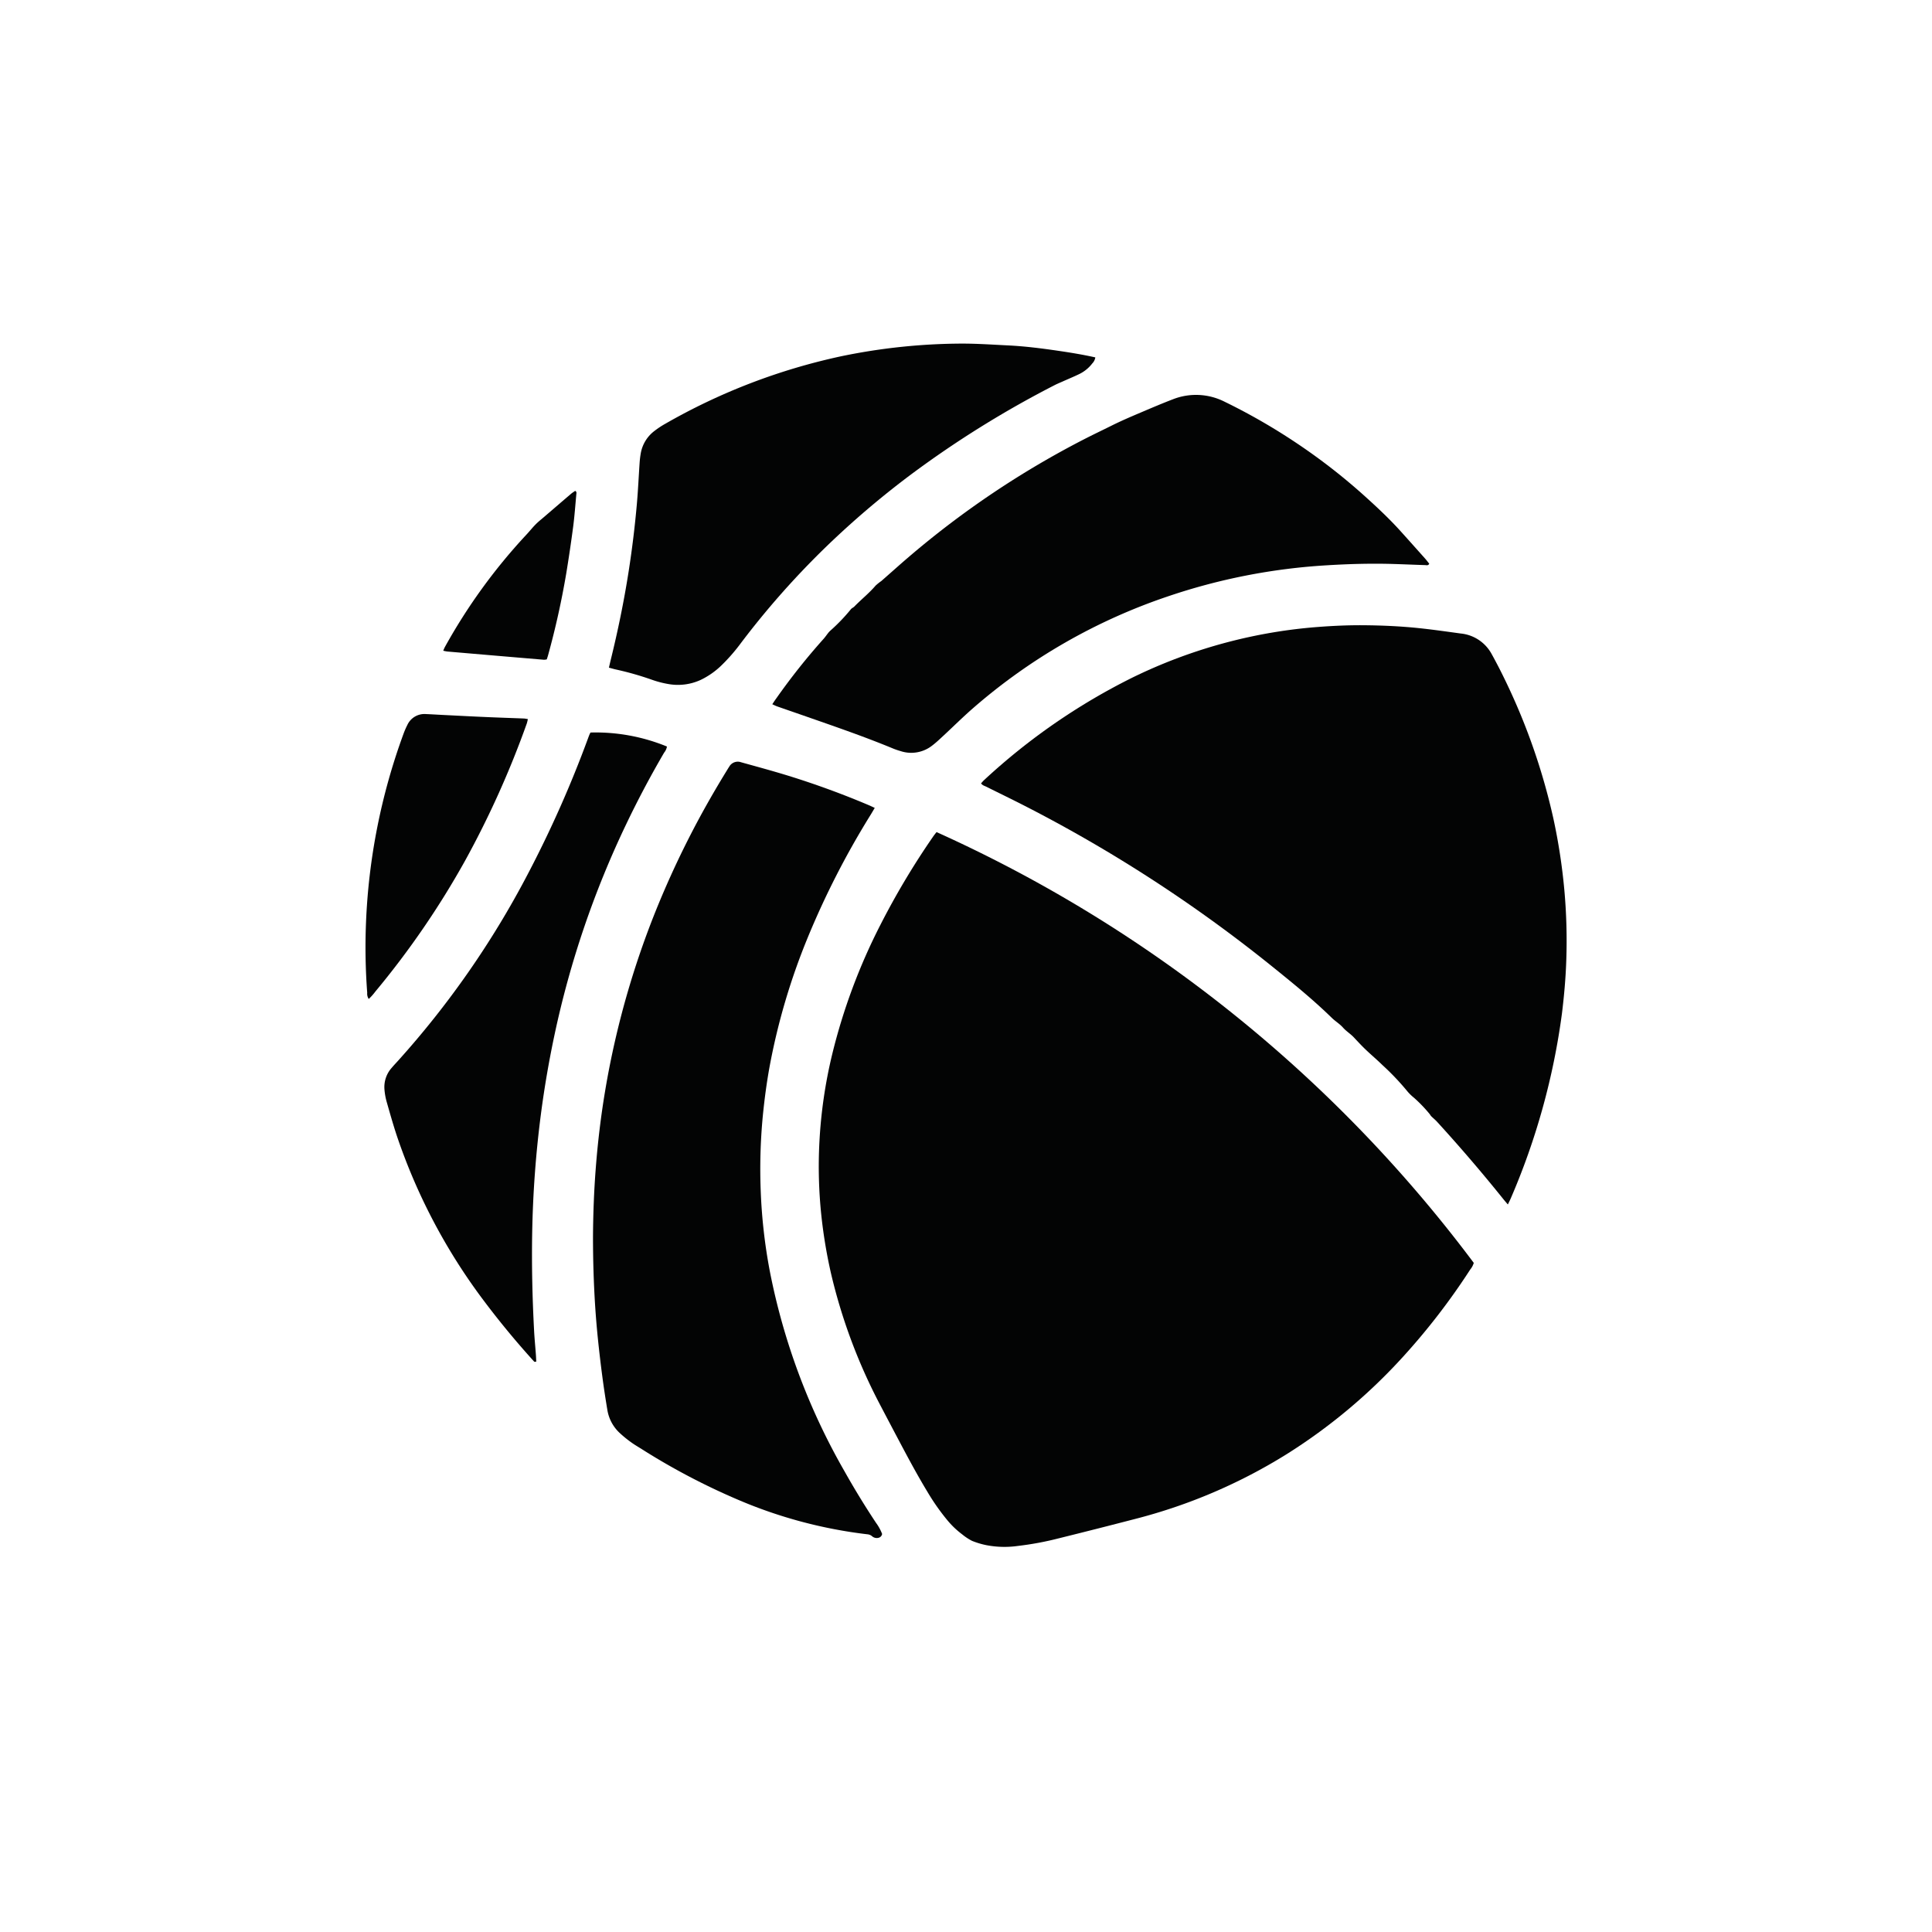
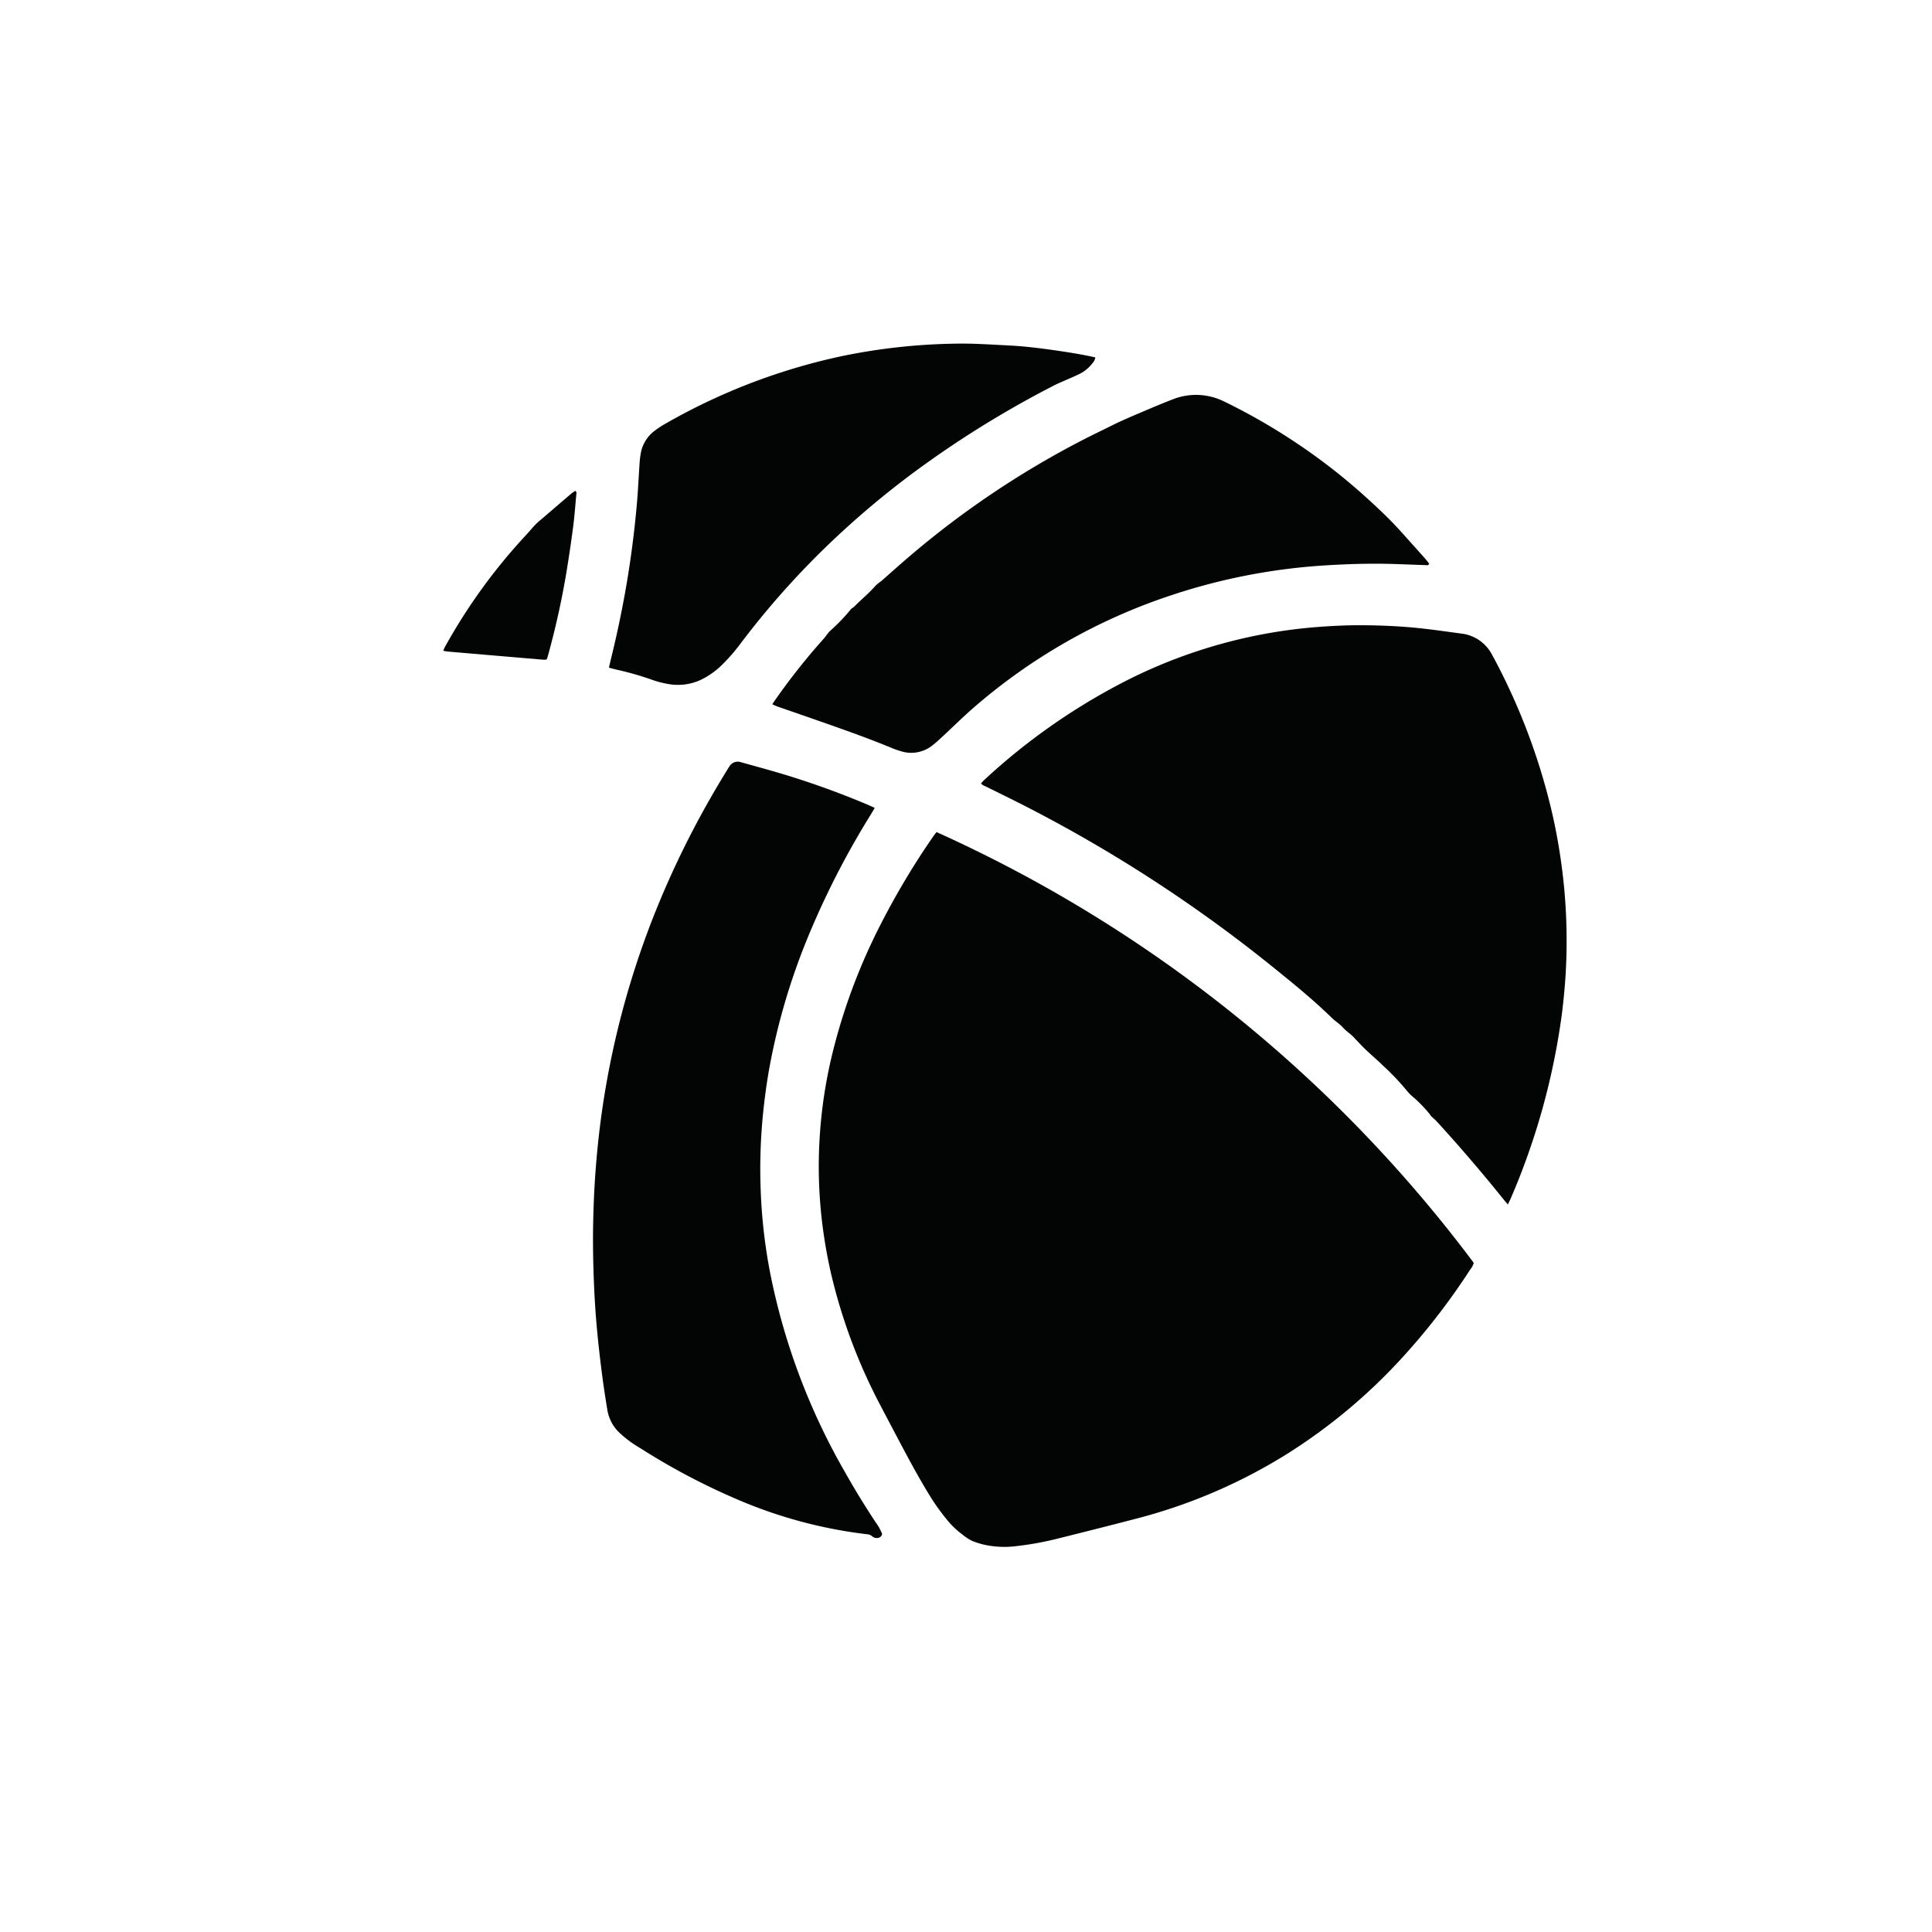
<svg xmlns="http://www.w3.org/2000/svg" width="90" height="90" viewBox="0 0 90 90">
  <defs>
    <clipPath id="clip-path">
      <rect id="Rectangle_3782" data-name="Rectangle 3782" width="55.95" height="56.056" fill="none" />
    </clipPath>
  </defs>
  <g id="Group_2221" data-name="Group 2221" transform="translate(-32.375 -229.644)">
-     <path id="Path_24876" data-name="Path 24876" d="M10.776,0H79.224A10.8,10.8,0,0,1,90,10.776V79.224A10.8,10.8,0,0,1,79.224,90H10.776A10.8,10.8,0,0,1,0,79.224V10.776A10.743,10.743,0,0,1,10.776,0Z" transform="translate(32.375 229.644)" fill="none" />
    <g id="Group_2214" data-name="Group 2214" transform="translate(49.4 245.65)">
      <g id="Group_2213" data-name="Group 2213" clip-path="url(#clip-path)">
        <path id="Path_25138" data-name="Path 25138" d="M354.751,376.4a64.155,64.155,0,0,1,25.028,20.069.853.853,0,0,1-.165.309,31.146,31.146,0,0,1-3.129,4.063,26.05,26.05,0,0,1-5.434,4.546,25.123,25.123,0,0,1-7.037,3.008q-1.781.463-3.568.905a14.271,14.271,0,0,1-1.908.355,4.443,4.443,0,0,1-1.472-.038,3.751,3.751,0,0,1-.663-.2,2.562,2.562,0,0,1-.454-.3,4.032,4.032,0,0,1-.71-.681,10.314,10.314,0,0,1-.913-1.306c-.5-.826-.954-1.681-1.406-2.536q-.393-.743-.783-1.487a25.715,25.715,0,0,1-2.3-6.145,23.134,23.134,0,0,1-.452-2.715,21.752,21.752,0,0,1-.088-3.419,22.294,22.294,0,0,1,.593-4.069,27.52,27.52,0,0,1,2.265-6.071,35.8,35.8,0,0,1,2.422-4.054c.048-.071.1-.138.175-.233" transform="translate(-328.15 -353.645)" fill="#030404" />
        <path id="Path_25139" data-name="Path 25139" d="M498.85,243.988c-.089-.105-.147-.17-.2-.237q-1.49-1.855-3.095-3.612c-.084-.092-.182-.17-.271-.258-.033-.033-.053-.079-.084-.114a6.646,6.646,0,0,0-.722-.749,2.185,2.185,0,0,1-.348-.349,11.9,11.9,0,0,0-1.119-1.171c-.254-.25-.528-.479-.785-.725-.188-.18-.365-.37-.542-.56-.156-.168-.355-.286-.51-.461s-.357-.293-.522-.454c-.9-.878-1.878-1.668-2.856-2.456a67.043,67.043,0,0,0-11.469-7.43c-.585-.3-1.177-.585-1.765-.879-.084-.042-.184-.062-.249-.159.044-.048.085-.1.134-.146a29.3,29.3,0,0,1,6.919-4.783,23.909,23.909,0,0,1,6.175-2.037,23.543,23.543,0,0,1,2.471-.32c.695-.053,1.39-.085,2.086-.08.87.006,1.739.044,2.605.134.654.068,1.3.162,1.955.251a1.843,1.843,0,0,1,1.44.957c.2.362.393.733.574,1.106a29.422,29.422,0,0,1,2.3,6.55,27.444,27.444,0,0,1,.511,3.322,26.374,26.374,0,0,1,.091,3.3c-.027.821-.1,1.64-.2,2.456a32.558,32.558,0,0,1-2.379,8.607c-.036.087-.08.171-.139.294" transform="translate(-445.636 -203.888)" fill="#030404" />
        <path id="Path_25140" data-name="Path 25140" d="M188.487,324.258c-.07.119-.122.21-.177.3a38.869,38.869,0,0,0-2.969,5.8,30.313,30.313,0,0,0-1.751,5.939c-.143.78-.246,1.565-.323,2.354a26.05,26.05,0,0,0-.093,3.476,25.046,25.046,0,0,0,.422,3.713,30.426,30.426,0,0,0,3.481,9.327q.689,1.227,1.467,2.4a2.182,2.182,0,0,1,.284.517.219.219,0,0,1-.157.178.331.331,0,0,1-.3-.061.387.387,0,0,0-.233-.1,21.784,21.784,0,0,1-6-1.6,31.258,31.258,0,0,1-4.512-2.371c-.172-.108-.349-.21-.511-.33a5.332,5.332,0,0,1-.536-.442,1.872,1.872,0,0,1-.552-1.063c-.084-.505-.162-1.011-.229-1.519q-.116-.876-.207-1.756-.08-.779-.131-1.56c-.068-1.071-.1-2.144-.1-3.217.007-1.054.045-2.106.126-3.158.093-1.215.236-2.424.437-3.625a40.309,40.309,0,0,1,2.743-9.32q.591-1.372,1.276-2.7c.518-1.005,1.078-1.986,1.671-2.949.03-.049.06-.1.093-.147a.456.456,0,0,1,.549-.208c.744.207,1.491.409,2.229.637a39.572,39.572,0,0,1,3.754,1.376c.07.03.138.064.243.112" transform="translate(-164.761 -302.634)" fill="#030404" />
        <path id="Path_25141" data-name="Path 25141" d="M313.348,53.957c.079-.118.136-.207.2-.293a30.128,30.128,0,0,1,2.2-2.767c.076-.086.14-.182.212-.272a.841.841,0,0,1,.1-.107,8.424,8.424,0,0,0,.959-1c.041-.05.111-.075.157-.122.323-.332.688-.62.99-.974a2.425,2.425,0,0,1,.268-.215c.422-.369.839-.745,1.265-1.11a42.282,42.282,0,0,1,8.167-5.487c.429-.221.866-.428,1.3-.644.465-.232.942-.434,1.42-.637s.942-.4,1.421-.584a2.947,2.947,0,0,1,2.418.11,28.255,28.255,0,0,1,3.365,1.936,27.951,27.951,0,0,1,3.156,2.455c.56.505,1.111,1.02,1.62,1.577.4.442.8.892,1.2,1.34.069.078.131.162.192.238-.052.1-.128.067-.189.065-.512-.016-1.024-.039-1.536-.054-1.006-.028-2.012,0-3.015.061a28.167,28.167,0,0,0-7.459,1.458,26.867,26.867,0,0,0-9.044,5.192c-.474.412-.92.856-1.381,1.283-.17.157-.338.319-.522.459a1.579,1.579,0,0,1-1.481.265,3.451,3.451,0,0,1-.329-.111c-1.429-.593-2.894-1.089-4.354-1.6-.356-.124-.712-.246-1.068-.371-.062-.022-.121-.052-.223-.1" transform="translate(-294.403 -37.147)" fill="#030404" />
        <path id="Path_25142" data-name="Path 25142" d="M210.27.643a.509.509,0,0,1-.141.281,1.7,1.7,0,0,1-.6.492c-.252.122-.51.229-.766.343-.115.051-.232.1-.343.153A47.411,47.411,0,0,0,201.7,6.085a41.325,41.325,0,0,0-3.3,2.745,38.963,38.963,0,0,0-4.63,5.108,8.5,8.5,0,0,1-.892,1.029,3.657,3.657,0,0,1-.992.7,2.541,2.541,0,0,1-1.5.193,4.576,4.576,0,0,1-.783-.205,14.173,14.173,0,0,0-1.672-.475c-.1-.022-.2-.053-.319-.084.028-.12.05-.222.075-.324.341-1.38.627-2.77.846-4.175q.241-1.548.379-3.108c.057-.645.086-1.292.13-1.939a4.077,4.077,0,0,1,.052-.431,1.66,1.66,0,0,1,.63-1.043,4.111,4.111,0,0,1,.506-.337A28.471,28.471,0,0,1,198.456.585,28.084,28.084,0,0,1,204.069,0c.715,0,1.429.05,2.144.085.773.038,1.54.135,2.305.247.583.085,1.164.179,1.752.311" transform="translate(-176.271 0)" fill="#030404" />
-         <path id="Path_25143" data-name="Path 25143" d="M24.137,299.348A8.75,8.75,0,0,1,27.7,300a.6.6,0,0,1-.13.283q-.959,1.641-1.778,3.356a43.788,43.788,0,0,0-3.32,9.747q-.391,1.83-.636,3.684a49.707,49.707,0,0,0-.414,5.608c-.026,1.519.009,3.036.09,4.552.02.367.056.733.083,1.1.008.105.011.211.017.327-.042,0-.082.012-.094,0a39.5,39.5,0,0,1-2.52-3.07,27.258,27.258,0,0,1-3.863-7.4c-.184-.549-.341-1.108-.5-1.666a2.994,2.994,0,0,1-.094-.541,1.342,1.342,0,0,1,.341-1.017c.093-.111.193-.216.291-.324a42.12,42.12,0,0,0,6.03-8.669,52.746,52.746,0,0,0,2.831-6.38c.02-.054.041-.109.063-.162a.827.827,0,0,1,.041-.075" transform="translate(-13.656 -281.23)" fill="#030404" />
-         <path id="Path_25144" data-name="Path 25144" d="M7.565,285.569a2,2,0,0,1-.046.2,43.662,43.662,0,0,1-2.885,6.414,39.751,39.751,0,0,1-4.175,6.086,2.45,2.45,0,0,1-.307.344.441.441,0,0,1-.071-.288,28.413,28.413,0,0,1-.057-3.245,28.868,28.868,0,0,1,1.741-8.8,3.768,3.768,0,0,1,.183-.425.876.876,0,0,1,.868-.514c.251.01.5.026.753.039.685.034,1.37.071,2.055.1.579.026,1.159.044,1.738.067.056,0,.113.014.2.027" transform="translate(0 -268.083)" fill="#030404" />
        <path id="Path_25145" data-name="Path 25145" d="M64.727,121.356a.686.686,0,0,1-.131.017q-2.254-.19-4.507-.384a1.74,1.74,0,0,1-.186-.038c.033-.073.055-.134.087-.189a26.444,26.444,0,0,1,3.772-5.2c.159-.167.3-.351.464-.513.143-.142.305-.264.458-.4.389-.334.777-.669,1.166-1,.064-.055.137-.1.2-.144.08.047.058.11.053.162-.046.5-.081,1-.146,1.5q-.145,1.106-.327,2.208a38.137,38.137,0,0,1-.843,3.79c-.015.055-.034.11-.059.187" transform="translate(-56.281 -106.645)" fill="#030404" />
      </g>
    </g>
  </g>
</svg>